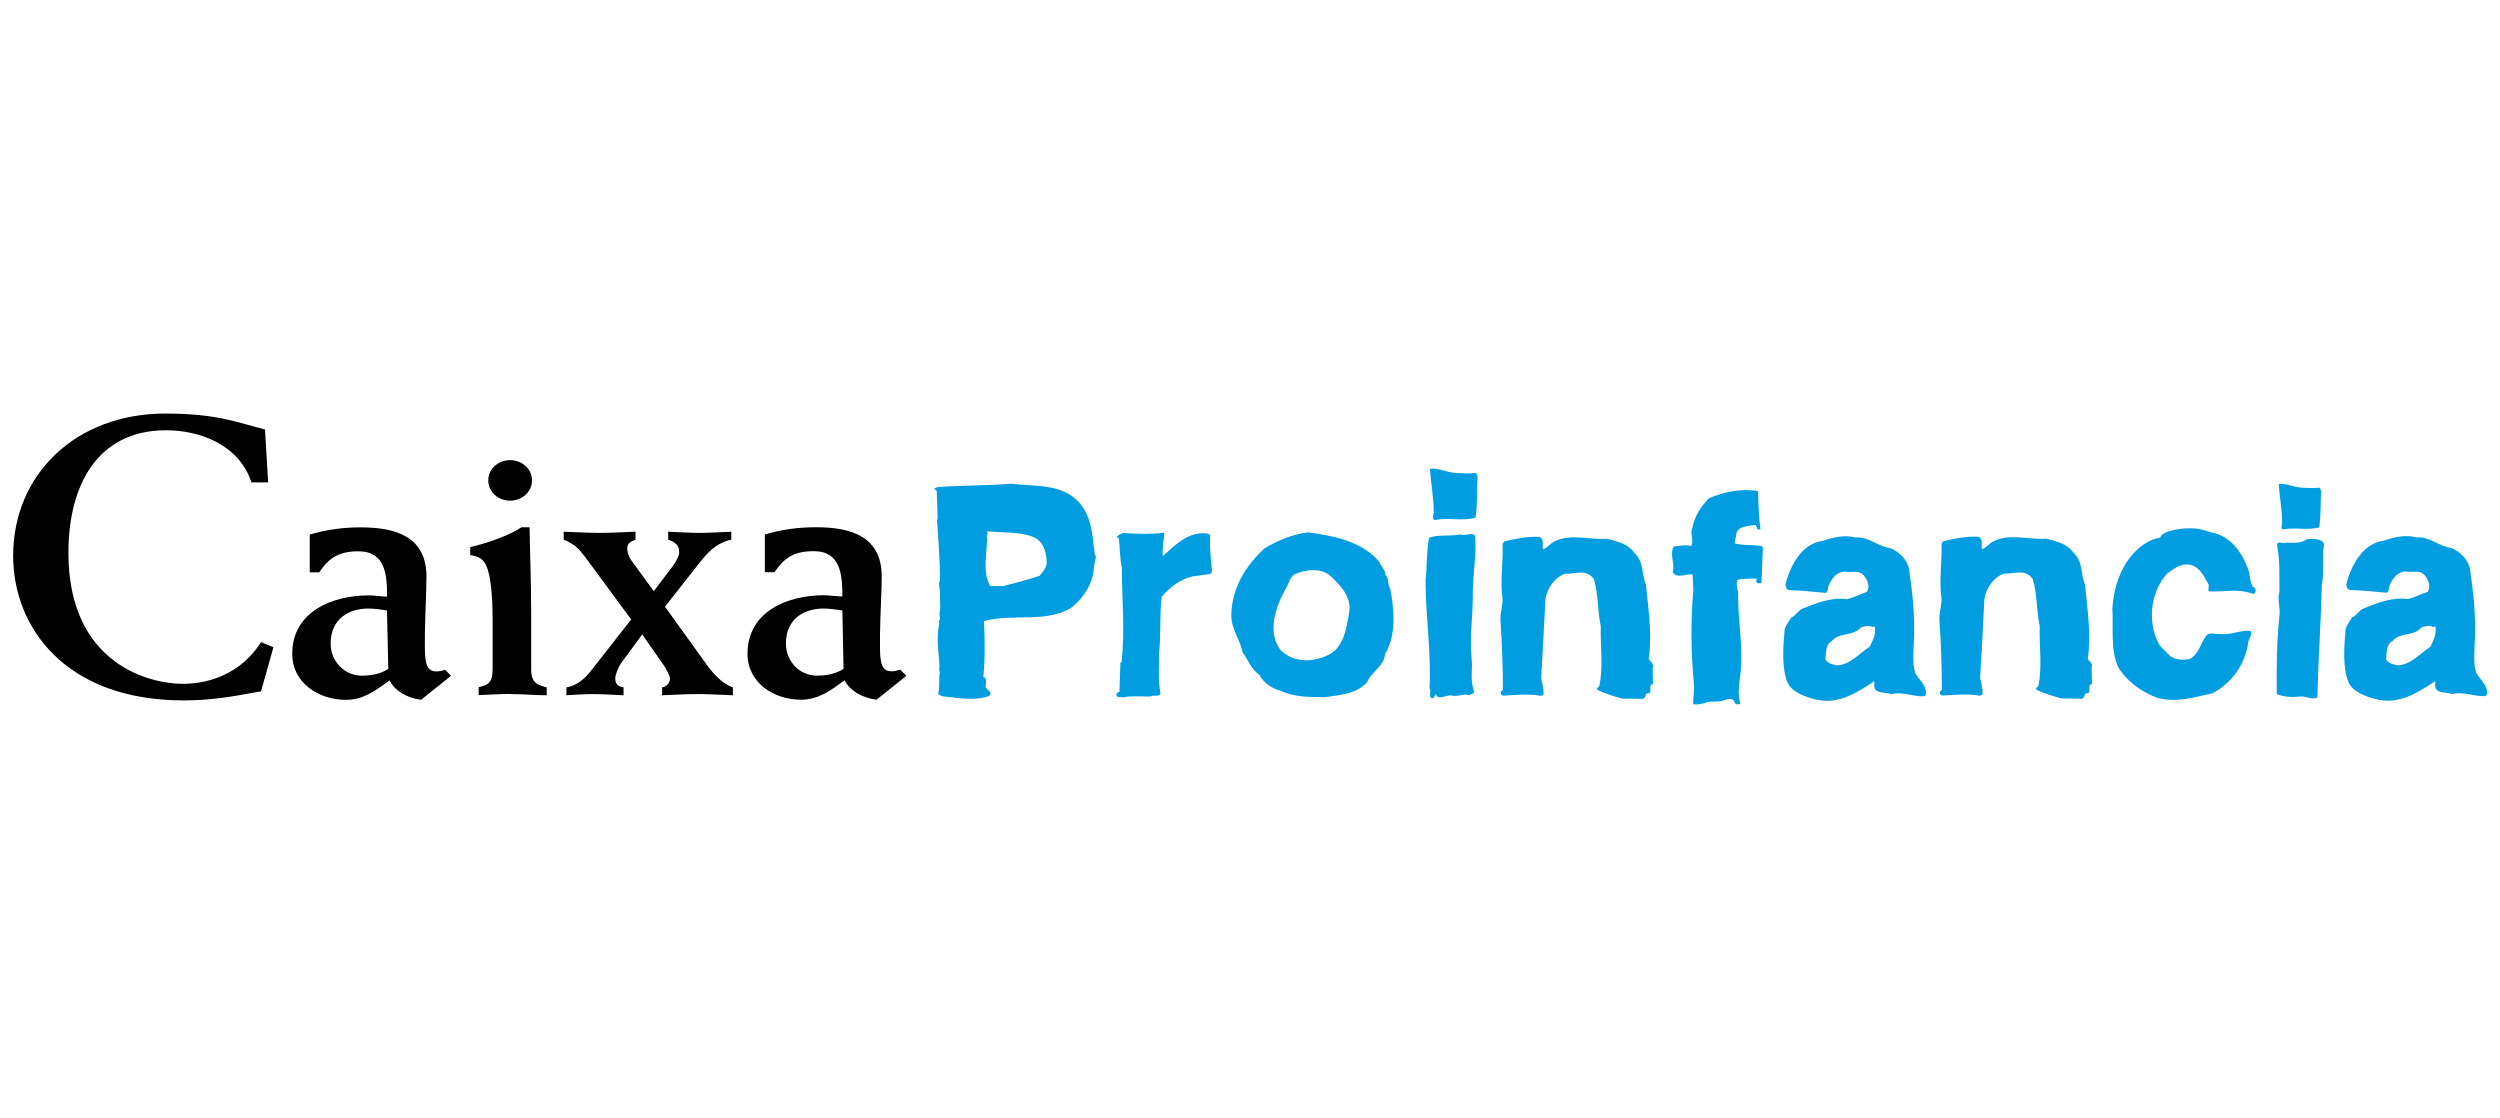
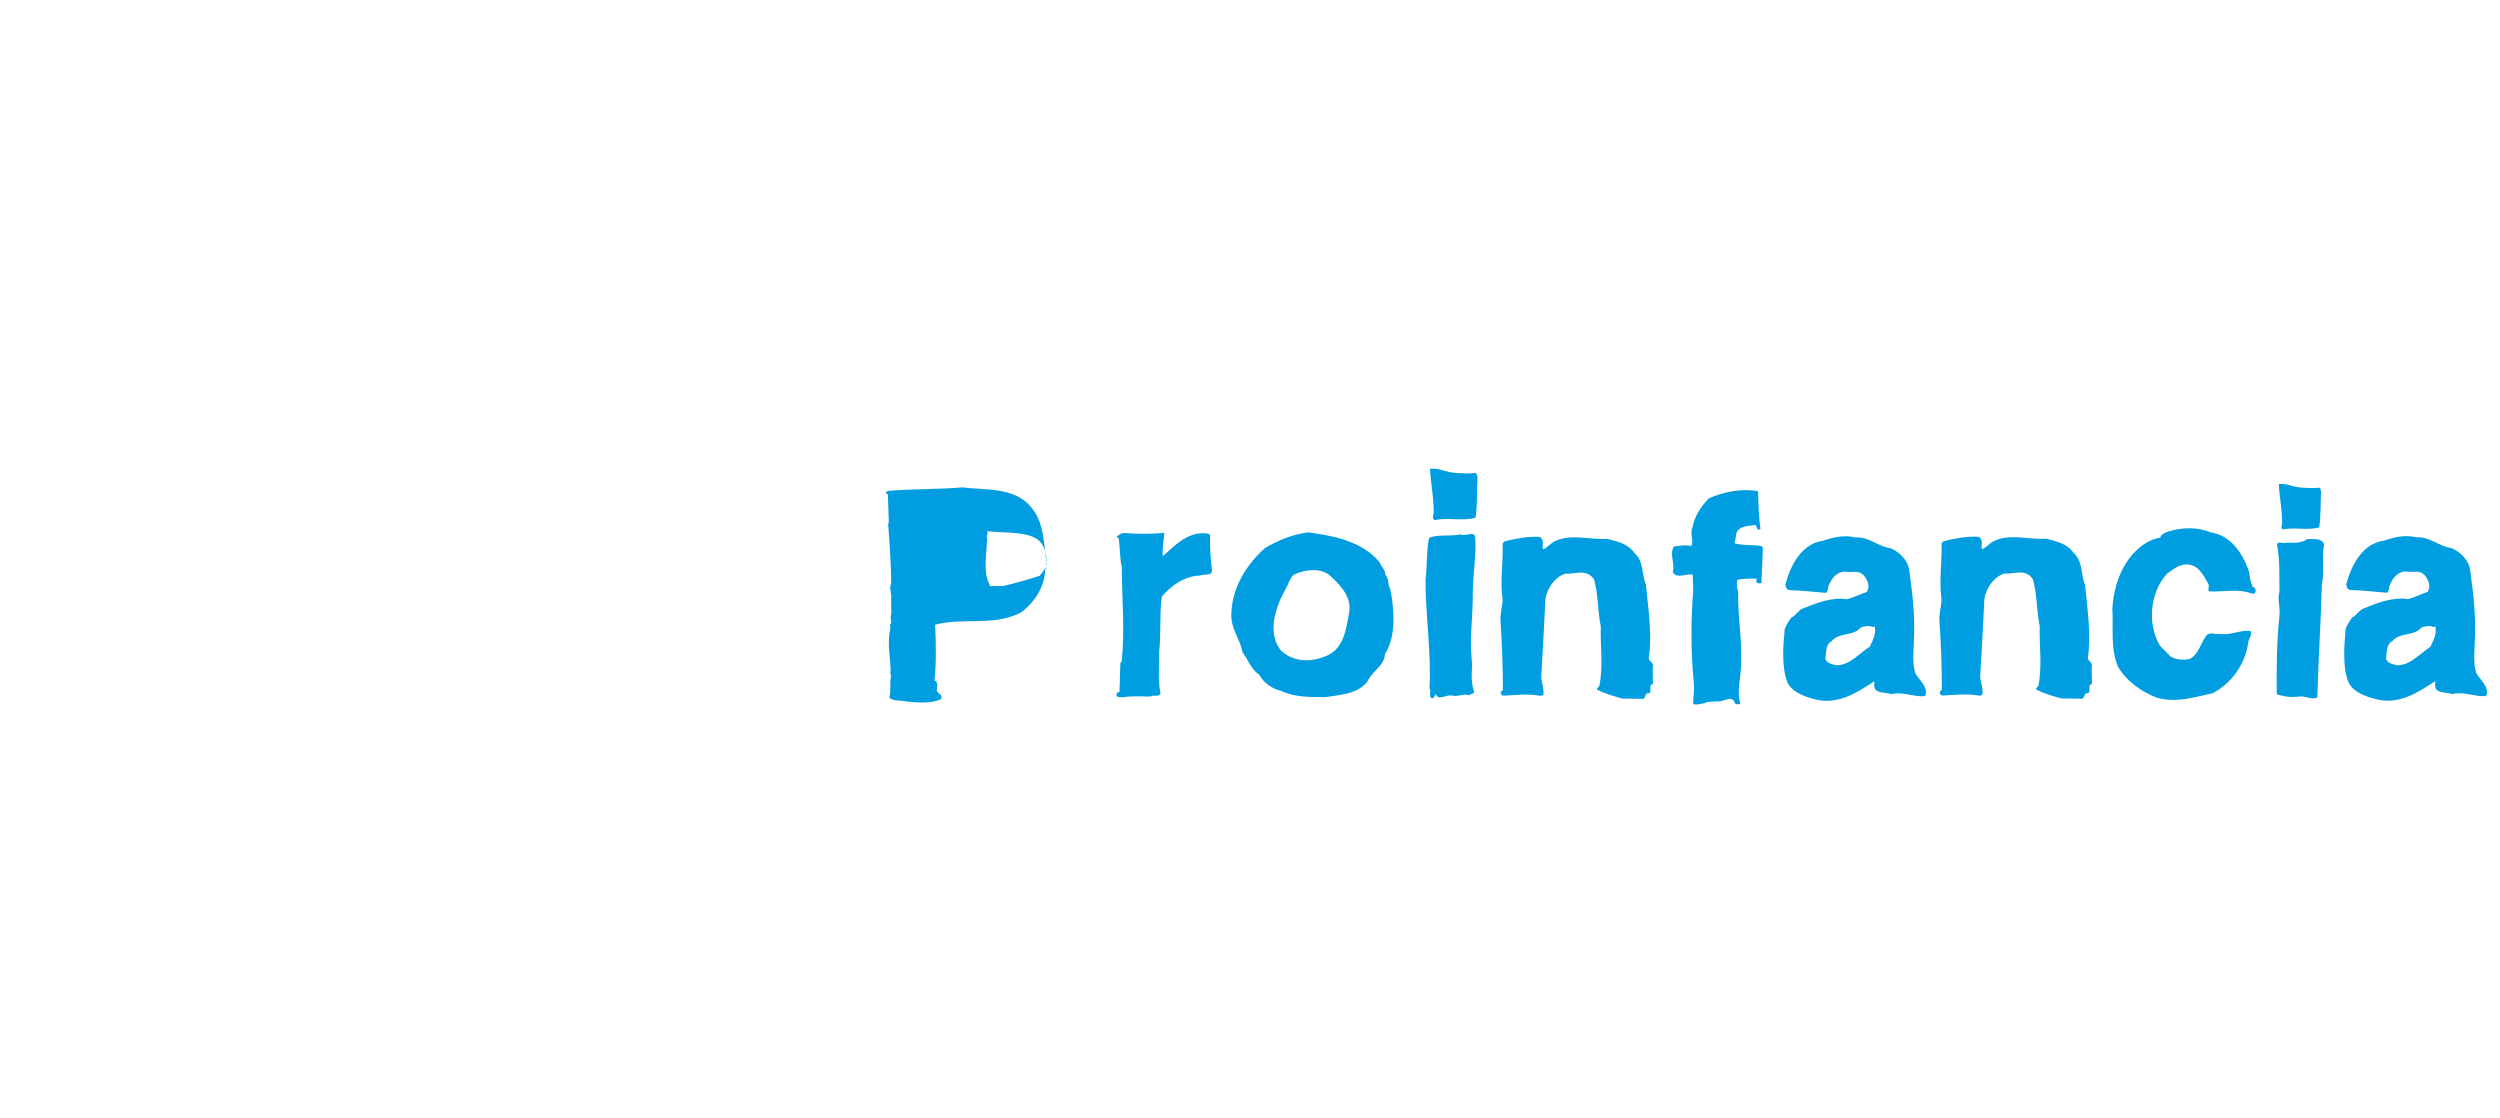
<svg xmlns="http://www.w3.org/2000/svg" id="Capa_1" version="1.1" viewBox="0 0 190 85">
  <defs>
    <style>
      .st0 {
        fill: #009ee0;
      }
    </style>
  </defs>
-   <path d="M5.2,42c0-5.07,2.17-9.3,7.42-9.3,2.6,0,5.56,1.12,6.49,3.96h1.27l-.24-4.02c-2.14-.54-3.65-1.21-7.58-1.21-6.76,0-11.56,4.59-11.56,10.81,0,5.43,3.96,10.99,12.95,10.99,1.96,0,3.47-.24,5.89-.69l.94-3.35-.94-.39c-1.33,2.11-3.53,3.17-5.97,3.17s-8.67-1.45-8.67-9.96M29.51,50.84c-.48.3-1.09.51-2.02.51-1.27,0-2.36-1.05-2.36-2.44,0-1.93,1.45-2.66,2.84-2.66.54,0,1.11.09,1.44.15l.1,4.44ZM32.02,53.17l2.26-1.81-.45-.45c-.21.06-.48.12-.63.12-.66,0-.91-.39-.91-1.78v-1.05c.03-1.73.12-3.3.12-4.38,0-3.02-2.3-3.74-4.98-3.74-1.42,0-2.63.18-3.89.55v2.87h.72c.75-1.12,1.51-1.6,2.99-1.6,2.05,0,2.17,1.81,2.17,3.44-.42,0-.93-.09-1.41-.09-2.74,0-5.8,1.23-5.8,4.44,0,2.23,2.03,3.5,4.08,3.5,1.33,0,2.29-.73,3.32-1.48.36.75,1.26,1.33,2.42,1.48M40.43,36.51c0-.91-.79-1.54-1.66-1.54s-1.66.63-1.66,1.54.78,1.54,1.66,1.54,1.66-.64,1.66-1.54M38.83,52.75c.91,0,1.81.09,2.72.09v-.6c-.69-.18-1.18-.33-1.18-1.36v-4.41c0-2.47-.12-5.13-.12-6.4h-.61c-.9.61-2.5,1.18-3.9,1.51v.6c.72.12,1.03.33,1.27.94.24.63.43,1.84.43,4.01v3.74c0,1.02-.34,1.18-1.06,1.36v.6c.81-.03,1.63-.09,2.44-.09M53.01,52.75c.91,0,1.78.06,2.69.09v-.6c-.76-.24-1.45-1-1.9-1.6l-3.26-4.53,2.56-3.26c.67-.85,1.3-1.57,2.48-1.84v-.6c-.79.03-1.6.09-2.39.09s-1.6-.06-2.41-.09v.6c.48.18.84.39.84.96,0,.21-.15.58-.45,1l-1.48,1.96-1.66-2.27c-.27-.36-.36-.76-.36-.96,0-.45.27-.52.63-.69v-.6c-.91.03-1.81.09-2.72.09s-1.84-.06-2.74-.09v.6c.87.39,1.08.6,1.66,1.36l3.47,4.71-2.93,3.74c-.39.51-1.02,1.27-1.99,1.42v.6c.66-.03,1.3-.09,1.96-.09.79,0,1.6.06,2.38.09v-.6c-.39-.06-.63-.21-.63-.69,0-.27.24-.85.42-1.12l1.63-2.21,1.63,2.33c.24.36.48.85.48,1.03,0,.3-.27.63-.6.66v.6c.9-.03,1.78-.09,2.68-.09M64.1,50.84c-.48.3-1.09.51-2.02.51-1.27,0-2.35-1.05-2.35-2.44,0-1.93,1.45-2.66,2.84-2.66.54,0,1.11.09,1.45.15l.09,4.44ZM68.87,51.35l-.45-.45c-.21.06-.48.12-.63.12-.67,0-.91-.39-.91-1.78v-1.05c.03-1.73.13-3.3.13-4.38,0-3.02-2.3-3.74-4.98-3.74-1.42,0-2.63.18-3.9.55v2.87h.73c.75-1.12,1.51-1.6,2.99-1.6,2.05,0,2.17,1.81,2.17,3.44-.42,0-.94-.09-1.42-.09-2.74,0-5.79,1.23-5.79,4.44,0,2.23,2.02,3.5,4.07,3.5,1.33,0,2.29-.73,3.31-1.48.37.75,1.27,1.33,2.42,1.48l2.27-1.81Z" />
-   <path class="st0" d="M79.56,42.8c-.06.37-.3.67-.55.96-.82.27-1.81.55-2.77.78h-.99c-.59-1.08-.25-2.43-.23-3.64-.1-.18.12-.34,0-.53,1.12.14,2.4.02,3.43.41.85.32,1.08,1.12,1.1,2.01M83.26,42.51c-.02-.18.11-.21-.05-.32-.16-1.24-.2-2.54-.87-3.57-1.26-1.95-3.57-1.61-5.47-1.86-1.83.16-3.89.11-5.7.27-.02.12-.16,0-.14.14l.16.14.07,2.1-.05.14c.11,1.4.23,3.22.23,4.54-.14.22-.04.57,0,.86v.48s0,.12,0,.12c0,.35.05.75-.04,1.05-.01.07.02.25.04.38v.03s-.02.02-.02.09c-.13.07-.04.22-.04.35-.25,1.05-.03,2.13.02,3.16-.02.11-.05.37.04.48-.14.57.02,1.08-.14,1.65.32.3.89.18,1.33.3.8.07,1.81.16,2.56-.16.28-.32-.22-.42-.28-.67-.02-.25.17-.64-.18-.78.14-1.16.12-2.93.05-4.23,2.2-.59,4.51.16,6.57-.96.98-.76,1.72-1.85,1.79-3.16l.11-.58ZM92.11,43.37c-.09-.87-.18-1.76-.14-2.7l-.14-.11c-1.46-.25-2.52.87-3.46,1.71-.04-.62.09-1.28.12-1.78-.99.12-2.06.09-3.09.02-.23.02-.34.14-.53.27.07.05.09.14.16.14.09.75.07,1.51.23,2.22,0,2.44.25,4.76-.02,7.18l-.09.04-.07,2.22c-.13.02-.27.11-.22.28.09.2.3.07.46.14.71-.14,1.42-.05,2.13-.07.25-.16.62.09.75-.23-.21-.96-.09-2.1-.11-3.09.16-1.35.02-2.9.21-4.27.71-.85,1.74-1.56,2.9-1.6.26-.14.89.07.92-.37M102.54,46.52c-.23,1.3-.41,2.78-1.74,3.33-1.17.5-2.47.48-3.43-.39-1.15-1.39-.37-3.49.39-4.79.18-.34.27-.73.59-1.01.87-.37,1.86-.51,2.63,0,.82.71,1.76,1.69,1.56,2.85M105.25,49.72c.89-1.39.71-3.44.41-4.97-.23-.34-.07-.75-.36-1.05-.02-.41-.35-.66-.46-.98-1.33-1.6-3.48-1.99-5.4-2.26-1.15.12-2.33.62-3.3,1.19-1.46,1.3-2.56,3.11-2.56,5.14,0,1.05.69,1.84.85,2.78.44.59.64,1.28,1.28,1.72.34.62.96,1.05,1.63,1.21,1.05.5,2.25.48,3.41.48,1.15-.18,2.36-.23,3.16-1.15.32-.8,1.28-1.19,1.35-2.1M110.99,40.61c-.8.18-1.74-.02-2.38.27-.21,1.04-.14,2.14-.27,3.21,0,2.73.45,5.53.3,8.22.16.21-.05.48.09.71.25.16.3-.14.39-.29.16.6.82,0,1.26.14.48.09.85-.18,1.3-.03.09-.14.43-.09.34-.32-.32-.92-.07-1.63-.18-2.5-.16-1.61.11-3.21.09-4.88,0-1.49.3-3.01.18-4.41-.23-.34-.73.05-1.12-.11M112.14,39.35c.15-1.01.1-2.07.15-3.07-.05-.1,0-.26-.15-.34-.52.08-.96.03-1.5,0-.7-.02-1.32-.41-1.96-.31.06,1.06.28,2.14.28,3.25.05.23-.21.49.08.65,1.01-.23,2.06.1,3.09-.18M125.3,50.06c.28-1.72-.02-3.73-.21-5.63-.34-.8-.14-1.74-.87-2.4-.5-.73-1.31-.87-2.08-1.08-1.32.09-2.74-.41-3.96.18-.34.14-.62.55-.91.62-.09-.27.14-.73-.25-.94-.87-.07-1.85.13-2.7.34l-.12.18c.05,1.42-.21,2.79,0,4.25-.02.58-.21,1.1-.16,1.63.11,1.77.18,3.43.18,5.22l-.14.14c-.07.13.05.3.18.3.96-.05,1.69-.14,2.63-.02.14.06.37.04.42-.1.02-.41-.1-.77-.18-1.21.11-1.96.23-4.07.32-5.99.11-.8.71-1.72,1.53-1.95.78.05,1.56-.41,2.16.42.34,1.14.27,2.47.52,3.57-.05,1.49.21,3.07-.12,4.58-.09.05-.18.11-.16.25.6.3,1.23.48,1.9.67l1.4.02c.34.09.34-.23.46-.41.57.07.04-.64.48-.71l-.02-1.24c.14-.34-.21-.44-.3-.69M133.87,44.33l.11-2.72-.11-.11c-.71-.12-1.4-.02-2.04-.21l.16-.85c.25-.5.96-.46,1.44-.55l.16.37c.09,0,.14-.05.21-.07-.14-.89-.16-1.96-.19-2.86-1.21-.23-2.58.04-3.73.54-.6.62-1.1,1.35-1.26,2.24-.21.46.14.96-.09,1.39-.44-.11-.82-.02-1.3.03-.39.52.09,1.32-.1,1.94.28.57,1.1.09,1.51.2l.05,1.14c-.19,2.33-.19,4.72.04,7.08.07.59-.07,1.08-.04,1.62.25.09.67-.04.87-.07.25-.16.66-.09.94-.14.43.11,1.16-.55,1.35.14.09.12.3.12.41.03-.18-.66-.11-1.31-.02-1.97.3-2.33-.18-4.22-.14-6.48-.07-.25-.16-.68-.05-.96.48-.09.92-.09,1.44-.09,0,.05.02.14-.02.18,0,.21.25.21.39.16M142.11,49.14c-.85.55-1.55,1.44-2.56,1.42-.27-.07-.71-.14-.82-.48.07-.46,0-1.13.48-1.35.57-.71,1.63-.34,2.22-1.05.23-.07.66-.18.87-.02l.18-.05c.12.62-.16,1.05-.37,1.53M146.16,52.92l.18-.06c.18-.7-.5-1.18-.78-1.7-.23-.75-.14-1.57-.11-2.3.11-1.9-.09-3.71-.35-5.54-.11-.75-.73-1.35-1.39-1.65-.96-.11-1.72-.92-2.7-.82-.82-.22-1.67-.02-2.47.25-1.62.21-2.49,1.9-2.85,3.34.04.18.06.37.31.41.94.02,1.88.14,2.77.21.16-.11.16-.32.18-.48.23-.57.57-1.1,1.26-1.14.52.12,1.05-.18,1.46.32.28.34.46.82.21,1.23-.51.16-1.01.43-1.49.55-1.19-.18-2.35.3-3.38.71-.37.14-.52.55-.87.68-.18.26-.39.57-.5.87-.12,1.24-.25,2.93.2,4.04.32.77,1.35,1.11,2.04,1.29,1.74.49,3.23-.47,4.54-1.34.09.07,0,.2.02.31,0,.66.87.48,1.3.66.78-.22,1.63.18,2.43.16M158.99,51.98l-.03-1.24c.14-.34-.2-.44-.29-.69.27-1.72-.02-3.73-.21-5.63-.34-.8-.14-1.74-.87-2.4-.5-.73-1.3-.87-2.08-1.08-1.33.09-2.75-.41-3.96.18-.35.14-.62.55-.92.62-.09-.27.14-.73-.25-.94-.87-.07-1.85.13-2.7.34l-.12.18c.04,1.42-.21,2.79,0,4.25-.02.58-.21,1.1-.16,1.63.12,1.77.18,3.43.18,5.22l-.14.14c-.06.13.05.3.19.3.96-.05,1.69-.14,2.63-.02.14.06.36.04.41-.1.03-.41-.09-.77-.18-1.21.12-1.96.23-4.07.32-5.99.11-.8.71-1.72,1.53-1.95.78.05,1.56-.41,2.15.42.35,1.14.28,2.47.53,3.57-.05,1.49.21,3.07-.11,4.58-.09.05-.18.11-.16.25.6.3,1.24.48,1.9.67l1.4.02c.34.09.34-.23.46-.41.57.07.04-.64.48-.71M171.15,44.59l.05-.07c-.23-.32-.18-.84-.34-1.26-.48-1.3-1.37-2.59-2.89-2.81-.94-.41-2.14-.37-3.13-.07-.25.09-.61.2-.66.48-.78.11-1.49.61-2.01,1.17-1.05,1.12-1.54,2.72-1.63,4.21.09,1.51-.16,3.06.43,4.44.67,1.12,1.79,1.9,2.97,2.35,1.56.41,2.75-.04,4.21-.34,1.49-.78,2.5-2.24,2.72-3.89.05-.3.3-.53.18-.84-.73-.12-1.51.34-2.29.22-.3.07-.76-.18-1.05.09-.46.57-.57,1.4-1.25,1.79-.46.14-1.1.09-1.51-.18-.09-.02-.14-.25-.23-.21-.21-.3-.46-.41-.64-.73-.89-1.64-.66-3.93.62-5.35.44-.3.85-.66,1.4-.69.96-.07,1.38.85,1.74,1.49.09.18-.07.39.04.55,1.12.07,2.17-.23,3.23.16.44.16.41-.53.04-.5M176.26,40.08c.14-.89.09-1.83.14-2.73-.05-.09,0-.22-.14-.29-.46.07-.84.02-1.33,0-.62-.02-1.17-.36-1.74-.27.04.93.25,1.9.25,2.88.05.21-.18.43.07.57.89-.2,1.83.1,2.74-.16M176.47,44.41c.19-.99-.02-2.11.16-3.05-.18-.5-.85-.37-1.28-.39-.5.37-1.17.26-1.65.28-.18.11-.66-.21-.64.2.23,1.17.16,2.4.18,3.52-.18.61.07,1.15,0,1.81-.21,1.9-.23,4.05-.21,5.97.53.21,1.12.26,1.72.19.48-.07.92.27,1.37.07.07-2.95.27-5.68.34-8.6M184.73,49.14c-.84.55-1.56,1.44-2.56,1.42-.28-.07-.71-.14-.83-.48.07-.46,0-1.13.48-1.35.57-.71,1.63-.34,2.22-1.05.23-.07.67-.18.87-.02l.18-.05c.11.62-.16,1.05-.37,1.53M188.19,51.15c-.23-.75-.13-1.57-.11-2.3.11-1.9-.09-3.71-.35-5.54-.11-.75-.73-1.35-1.39-1.65-.96-.11-1.72-.92-2.7-.82-.83-.22-1.67-.02-2.47.25-1.62.21-2.49,1.9-2.86,3.34.04.18.07.37.32.41.94.02,1.88.14,2.77.21.16-.11.16-.32.18-.48.23-.57.57-1.1,1.26-1.14.53.12,1.05-.18,1.46.32.27.34.46.82.21,1.23-.5.16-1.01.43-1.49.55-1.19-.18-2.36.3-3.38.71-.37.14-.53.55-.87.68-.19.26-.39.57-.5.87-.11,1.24-.25,2.93.21,4.04.32.77,1.35,1.11,2.04,1.29,1.74.49,3.23-.47,4.53-1.34.09.07,0,.2.02.31,0,.66.87.48,1.31.66.78-.22,1.63.18,2.42.16l.18-.06c.19-.7-.5-1.18-.78-1.7" />
+   <path class="st0" d="M79.56,42.8c-.06.37-.3.67-.55.96-.82.27-1.81.55-2.77.78h-.99c-.59-1.08-.25-2.43-.23-3.64-.1-.18.12-.34,0-.53,1.12.14,2.4.02,3.43.41.85.32,1.08,1.12,1.1,2.01c-.02-.18.11-.21-.05-.32-.16-1.24-.2-2.54-.87-3.57-1.26-1.95-3.57-1.61-5.47-1.86-1.83.16-3.89.11-5.7.27-.02.12-.16,0-.14.14l.16.14.07,2.1-.05.14c.11,1.4.23,3.22.23,4.54-.14.22-.04.57,0,.86v.48s0,.12,0,.12c0,.35.05.75-.04,1.05-.01.07.02.25.04.38v.03s-.02.02-.02.09c-.13.07-.04.22-.04.35-.25,1.05-.03,2.13.02,3.16-.02.11-.05.37.04.48-.14.57.02,1.08-.14,1.65.32.3.89.18,1.33.3.8.07,1.81.16,2.56-.16.28-.32-.22-.42-.28-.67-.02-.25.17-.64-.18-.78.14-1.16.12-2.93.05-4.23,2.2-.59,4.51.16,6.57-.96.98-.76,1.72-1.85,1.79-3.16l.11-.58ZM92.11,43.37c-.09-.87-.18-1.76-.14-2.7l-.14-.11c-1.46-.25-2.52.87-3.46,1.71-.04-.62.09-1.28.12-1.78-.99.12-2.06.09-3.09.02-.23.02-.34.14-.53.27.07.05.09.14.16.14.09.75.07,1.51.23,2.22,0,2.44.25,4.76-.02,7.18l-.09.04-.07,2.22c-.13.02-.27.11-.22.28.09.2.3.07.46.14.71-.14,1.42-.05,2.13-.07.25-.16.62.09.75-.23-.21-.96-.09-2.1-.11-3.09.16-1.35.02-2.9.21-4.27.71-.85,1.74-1.56,2.9-1.6.26-.14.89.07.92-.37M102.54,46.52c-.23,1.3-.41,2.78-1.74,3.33-1.17.5-2.47.48-3.43-.39-1.15-1.39-.37-3.49.39-4.79.18-.34.27-.73.59-1.01.87-.37,1.86-.51,2.63,0,.82.71,1.76,1.69,1.56,2.85M105.25,49.72c.89-1.39.71-3.44.41-4.97-.23-.34-.07-.75-.36-1.05-.02-.41-.35-.66-.46-.98-1.33-1.6-3.48-1.99-5.4-2.26-1.15.12-2.33.62-3.3,1.19-1.46,1.3-2.56,3.11-2.56,5.14,0,1.05.69,1.84.85,2.78.44.59.64,1.28,1.28,1.72.34.62.96,1.05,1.63,1.21,1.05.5,2.25.48,3.41.48,1.15-.18,2.36-.23,3.16-1.15.32-.8,1.28-1.19,1.35-2.1M110.99,40.61c-.8.18-1.74-.02-2.38.27-.21,1.04-.14,2.14-.27,3.21,0,2.73.45,5.53.3,8.22.16.21-.05.48.09.71.25.16.3-.14.39-.29.16.6.82,0,1.26.14.48.09.85-.18,1.3-.03.09-.14.43-.09.34-.32-.32-.92-.07-1.63-.18-2.5-.16-1.61.11-3.21.09-4.88,0-1.49.3-3.01.18-4.41-.23-.34-.73.05-1.12-.11M112.14,39.35c.15-1.01.1-2.07.15-3.07-.05-.1,0-.26-.15-.34-.52.08-.96.03-1.5,0-.7-.02-1.32-.41-1.96-.31.06,1.06.28,2.14.28,3.25.05.23-.21.49.08.65,1.01-.23,2.06.1,3.09-.18M125.3,50.06c.28-1.72-.02-3.73-.21-5.63-.34-.8-.14-1.74-.87-2.4-.5-.73-1.31-.87-2.08-1.08-1.32.09-2.74-.41-3.96.18-.34.14-.62.55-.91.62-.09-.27.14-.73-.25-.94-.87-.07-1.85.13-2.7.34l-.12.18c.05,1.42-.21,2.79,0,4.25-.02.58-.21,1.1-.16,1.63.11,1.77.18,3.43.18,5.22l-.14.14c-.07.13.05.3.18.3.96-.05,1.69-.14,2.63-.02.14.06.37.04.42-.1.02-.41-.1-.77-.18-1.21.11-1.96.23-4.07.32-5.99.11-.8.71-1.72,1.53-1.95.78.05,1.56-.41,2.16.42.34,1.14.27,2.47.52,3.57-.05,1.49.21,3.07-.12,4.58-.09.05-.18.11-.16.25.6.3,1.23.48,1.9.67l1.4.02c.34.09.34-.23.46-.41.57.07.04-.64.48-.71l-.02-1.24c.14-.34-.21-.44-.3-.69M133.87,44.33l.11-2.72-.11-.11c-.71-.12-1.4-.02-2.04-.21l.16-.85c.25-.5.96-.46,1.44-.55l.16.37c.09,0,.14-.05.21-.07-.14-.89-.16-1.96-.19-2.86-1.21-.23-2.58.04-3.73.54-.6.62-1.1,1.35-1.26,2.24-.21.46.14.96-.09,1.39-.44-.11-.82-.02-1.3.03-.39.52.09,1.32-.1,1.94.28.57,1.1.09,1.51.2l.05,1.14c-.19,2.33-.19,4.72.04,7.08.07.59-.07,1.08-.04,1.62.25.09.67-.04.87-.07.25-.16.66-.09.94-.14.43.11,1.16-.55,1.35.14.09.12.3.12.41.03-.18-.66-.11-1.31-.02-1.97.3-2.33-.18-4.22-.14-6.48-.07-.25-.16-.68-.05-.96.48-.09.92-.09,1.44-.09,0,.05.02.14-.02.18,0,.21.25.21.39.16M142.11,49.14c-.85.55-1.55,1.44-2.56,1.42-.27-.07-.71-.14-.82-.48.07-.46,0-1.13.48-1.35.57-.71,1.63-.34,2.22-1.05.23-.07.66-.18.87-.02l.18-.05c.12.62-.16,1.05-.37,1.53M146.16,52.92l.18-.06c.18-.7-.5-1.18-.78-1.7-.23-.75-.14-1.57-.11-2.3.11-1.9-.09-3.71-.35-5.54-.11-.75-.73-1.35-1.39-1.65-.96-.11-1.72-.92-2.7-.82-.82-.22-1.67-.02-2.47.25-1.62.21-2.49,1.9-2.85,3.34.04.18.06.37.31.41.94.02,1.88.14,2.77.21.16-.11.16-.32.18-.48.23-.57.57-1.1,1.26-1.14.52.12,1.05-.18,1.46.32.28.34.46.82.21,1.23-.51.16-1.01.43-1.49.55-1.19-.18-2.35.3-3.38.71-.37.14-.52.55-.87.68-.18.26-.39.57-.5.87-.12,1.24-.25,2.93.2,4.04.32.77,1.35,1.11,2.04,1.29,1.74.49,3.23-.47,4.54-1.34.09.07,0,.2.02.31,0,.66.87.48,1.3.66.78-.22,1.63.18,2.43.16M158.99,51.98l-.03-1.24c.14-.34-.2-.44-.29-.69.27-1.72-.02-3.73-.21-5.63-.34-.8-.14-1.74-.87-2.4-.5-.73-1.3-.87-2.08-1.08-1.33.09-2.75-.41-3.96.18-.35.14-.62.55-.92.62-.09-.27.14-.73-.25-.94-.87-.07-1.85.13-2.7.34l-.12.18c.04,1.42-.21,2.79,0,4.25-.02.58-.21,1.1-.16,1.63.12,1.77.18,3.43.18,5.22l-.14.14c-.06.13.05.3.19.3.96-.05,1.69-.14,2.63-.02.14.06.36.04.41-.1.03-.41-.09-.77-.18-1.21.12-1.96.23-4.07.32-5.99.11-.8.71-1.72,1.53-1.95.78.05,1.56-.41,2.15.42.35,1.14.28,2.47.53,3.57-.05,1.49.21,3.07-.11,4.58-.09.05-.18.11-.16.25.6.3,1.24.48,1.9.67l1.4.02c.34.09.34-.23.46-.41.57.07.04-.64.48-.71M171.15,44.59l.05-.07c-.23-.32-.18-.84-.34-1.26-.48-1.3-1.37-2.59-2.89-2.81-.94-.41-2.14-.37-3.13-.07-.25.09-.61.2-.66.48-.78.11-1.49.61-2.01,1.17-1.05,1.12-1.54,2.72-1.63,4.21.09,1.51-.16,3.06.43,4.44.67,1.12,1.79,1.9,2.97,2.35,1.56.41,2.75-.04,4.21-.34,1.49-.78,2.5-2.24,2.72-3.89.05-.3.3-.53.18-.84-.73-.12-1.51.34-2.29.22-.3.07-.76-.18-1.05.09-.46.57-.57,1.4-1.25,1.79-.46.14-1.1.09-1.51-.18-.09-.02-.14-.25-.23-.21-.21-.3-.46-.41-.64-.73-.89-1.64-.66-3.93.62-5.35.44-.3.85-.66,1.4-.69.96-.07,1.38.85,1.74,1.49.09.18-.07.39.04.55,1.12.07,2.17-.23,3.23.16.44.16.41-.53.04-.5M176.26,40.08c.14-.89.09-1.83.14-2.73-.05-.09,0-.22-.14-.29-.46.07-.84.02-1.33,0-.62-.02-1.17-.36-1.74-.27.04.93.25,1.9.25,2.88.05.21-.18.43.07.57.89-.2,1.83.1,2.74-.16M176.47,44.41c.19-.99-.02-2.11.16-3.05-.18-.5-.85-.37-1.28-.39-.5.37-1.17.26-1.65.28-.18.11-.66-.21-.64.2.23,1.17.16,2.4.18,3.52-.18.61.07,1.15,0,1.81-.21,1.9-.23,4.05-.21,5.97.53.21,1.12.26,1.72.19.48-.07.92.27,1.37.07.07-2.95.27-5.68.34-8.6M184.73,49.14c-.84.55-1.56,1.44-2.56,1.42-.28-.07-.71-.14-.83-.48.07-.46,0-1.13.48-1.35.57-.71,1.63-.34,2.22-1.05.23-.07.67-.18.87-.02l.18-.05c.11.62-.16,1.05-.37,1.53M188.19,51.15c-.23-.75-.13-1.57-.11-2.3.11-1.9-.09-3.71-.35-5.54-.11-.75-.73-1.35-1.39-1.65-.96-.11-1.72-.92-2.7-.82-.83-.22-1.67-.02-2.47.25-1.62.21-2.49,1.9-2.86,3.34.04.18.07.37.32.41.94.02,1.88.14,2.77.21.16-.11.16-.32.18-.48.23-.57.57-1.1,1.26-1.14.53.12,1.05-.18,1.46.32.27.34.46.82.21,1.23-.5.16-1.01.43-1.49.55-1.19-.18-2.36.3-3.38.71-.37.14-.53.55-.87.68-.19.26-.39.57-.5.87-.11,1.24-.25,2.93.21,4.04.32.77,1.35,1.11,2.04,1.29,1.74.49,3.23-.47,4.53-1.34.09.07,0,.2.02.31,0,.66.87.48,1.31.66.78-.22,1.63.18,2.42.16l.18-.06c.19-.7-.5-1.18-.78-1.7" />
</svg>